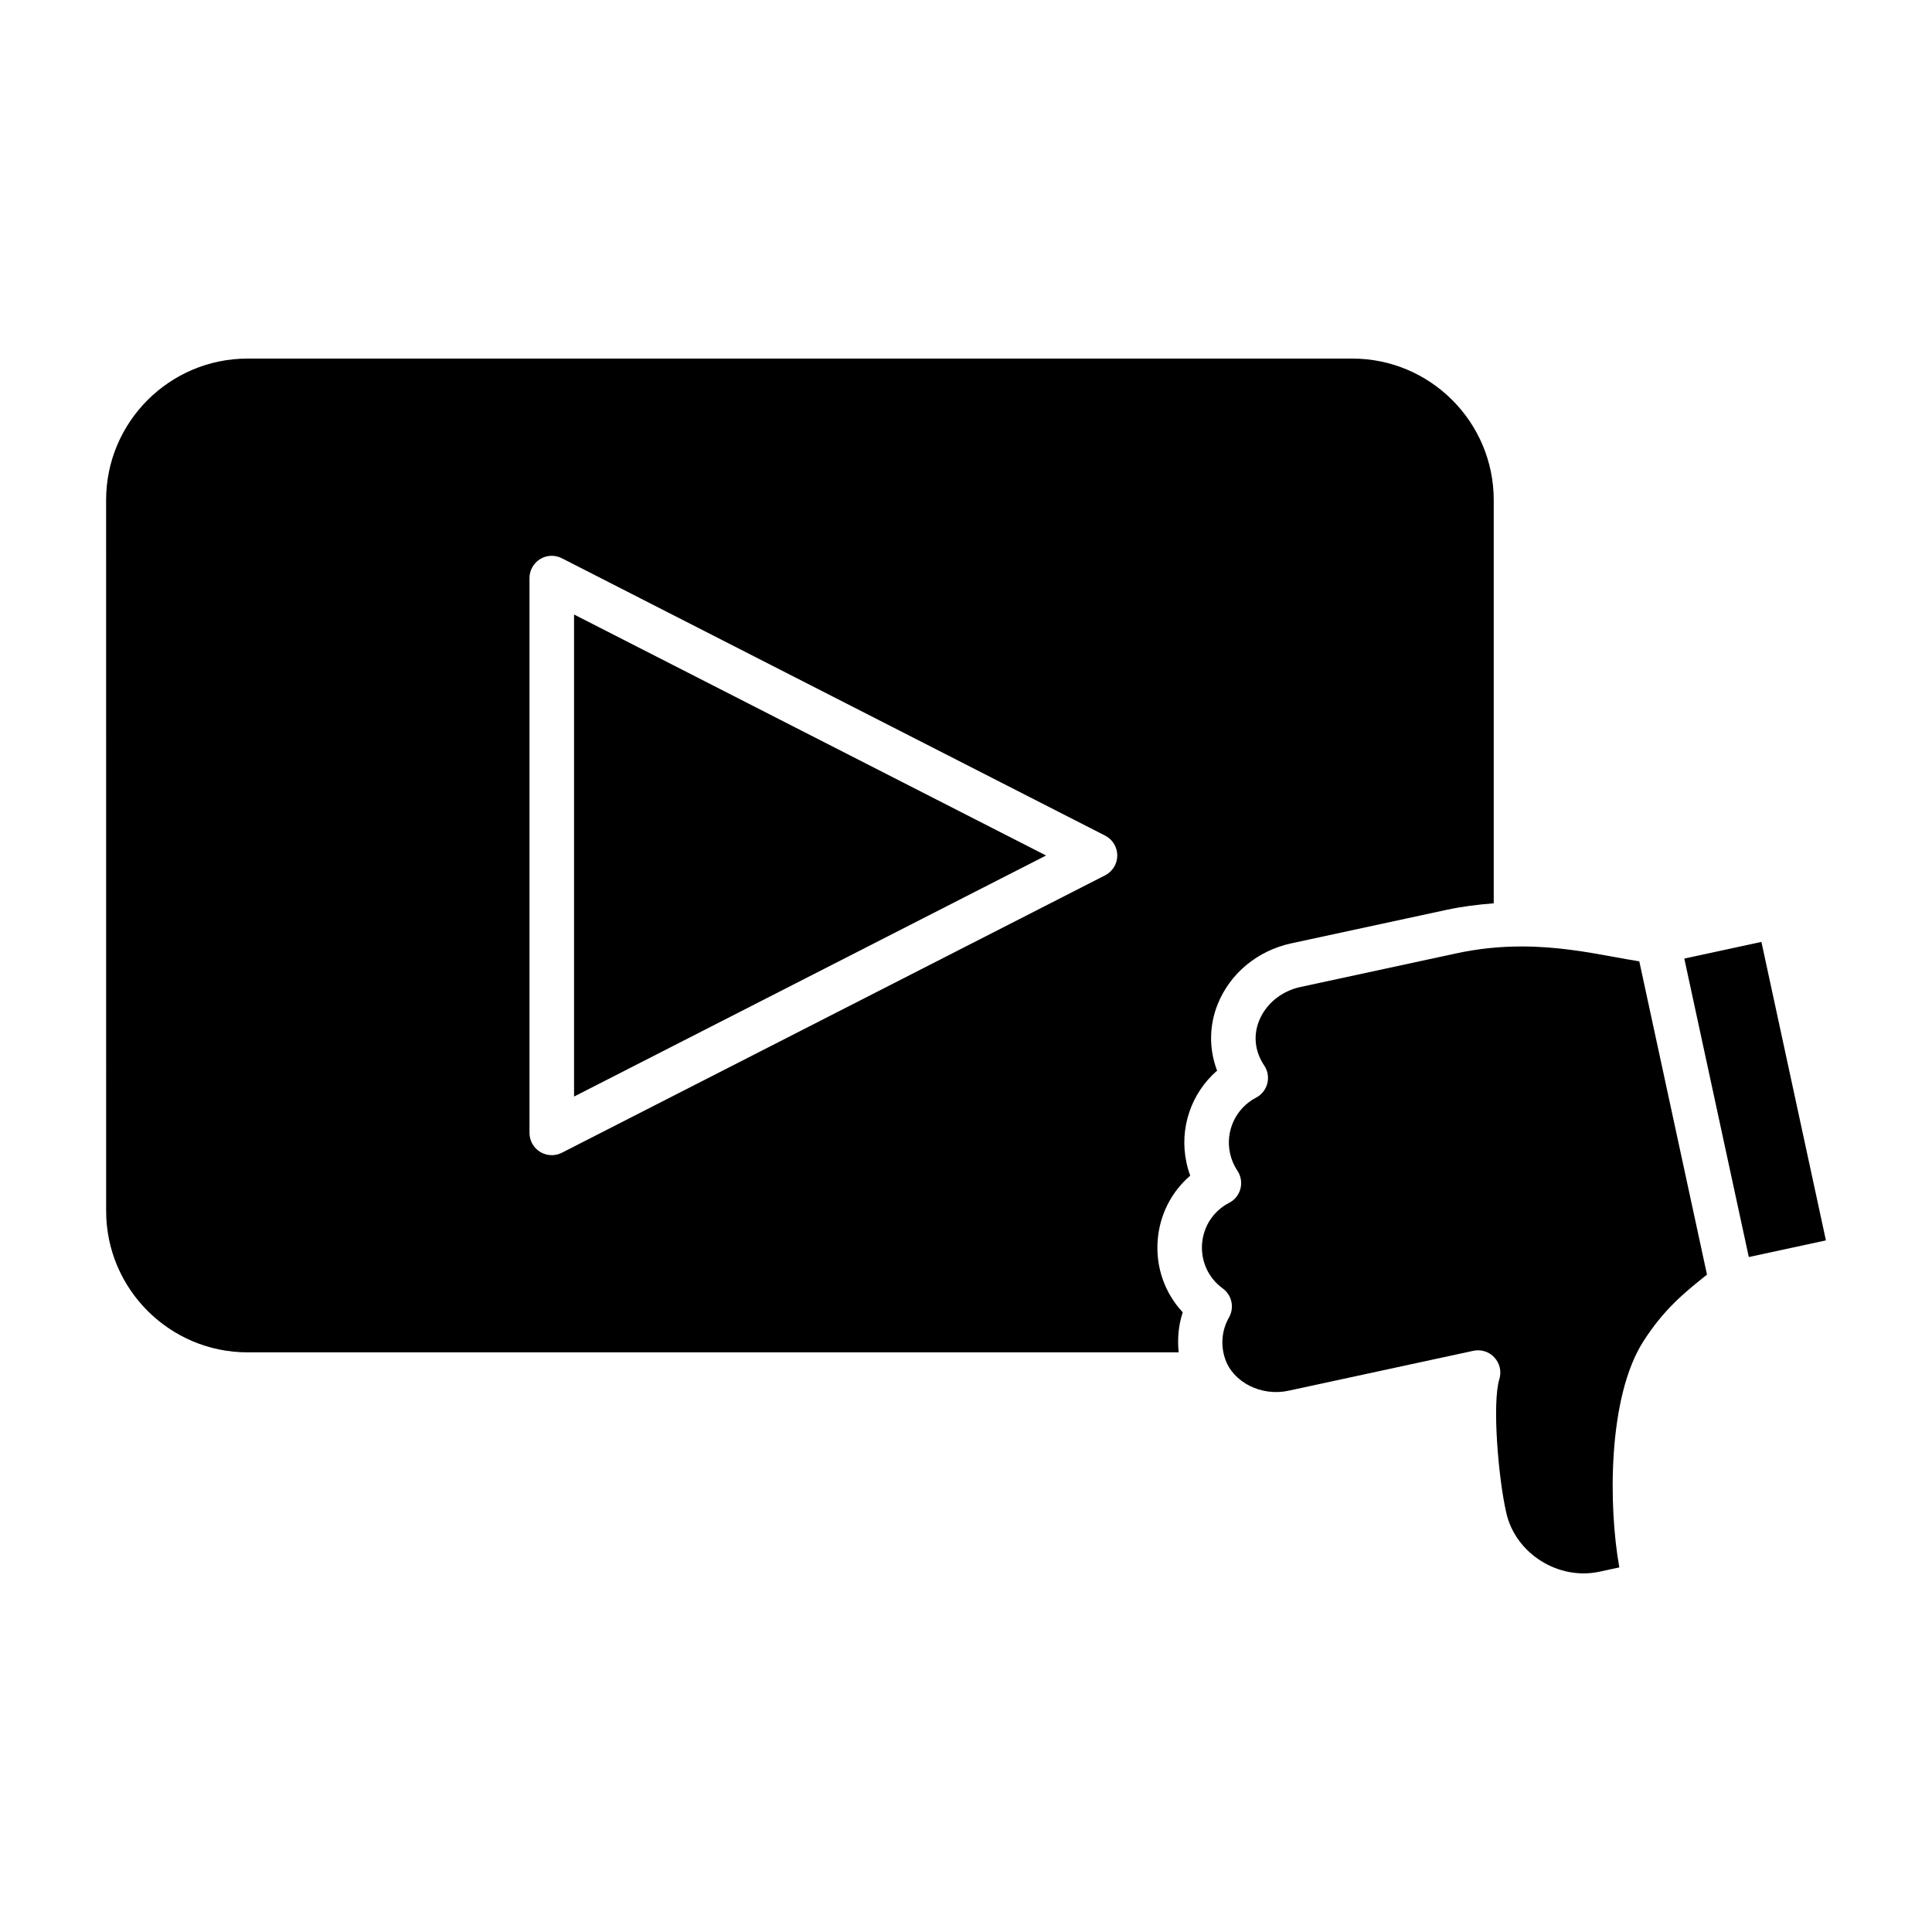
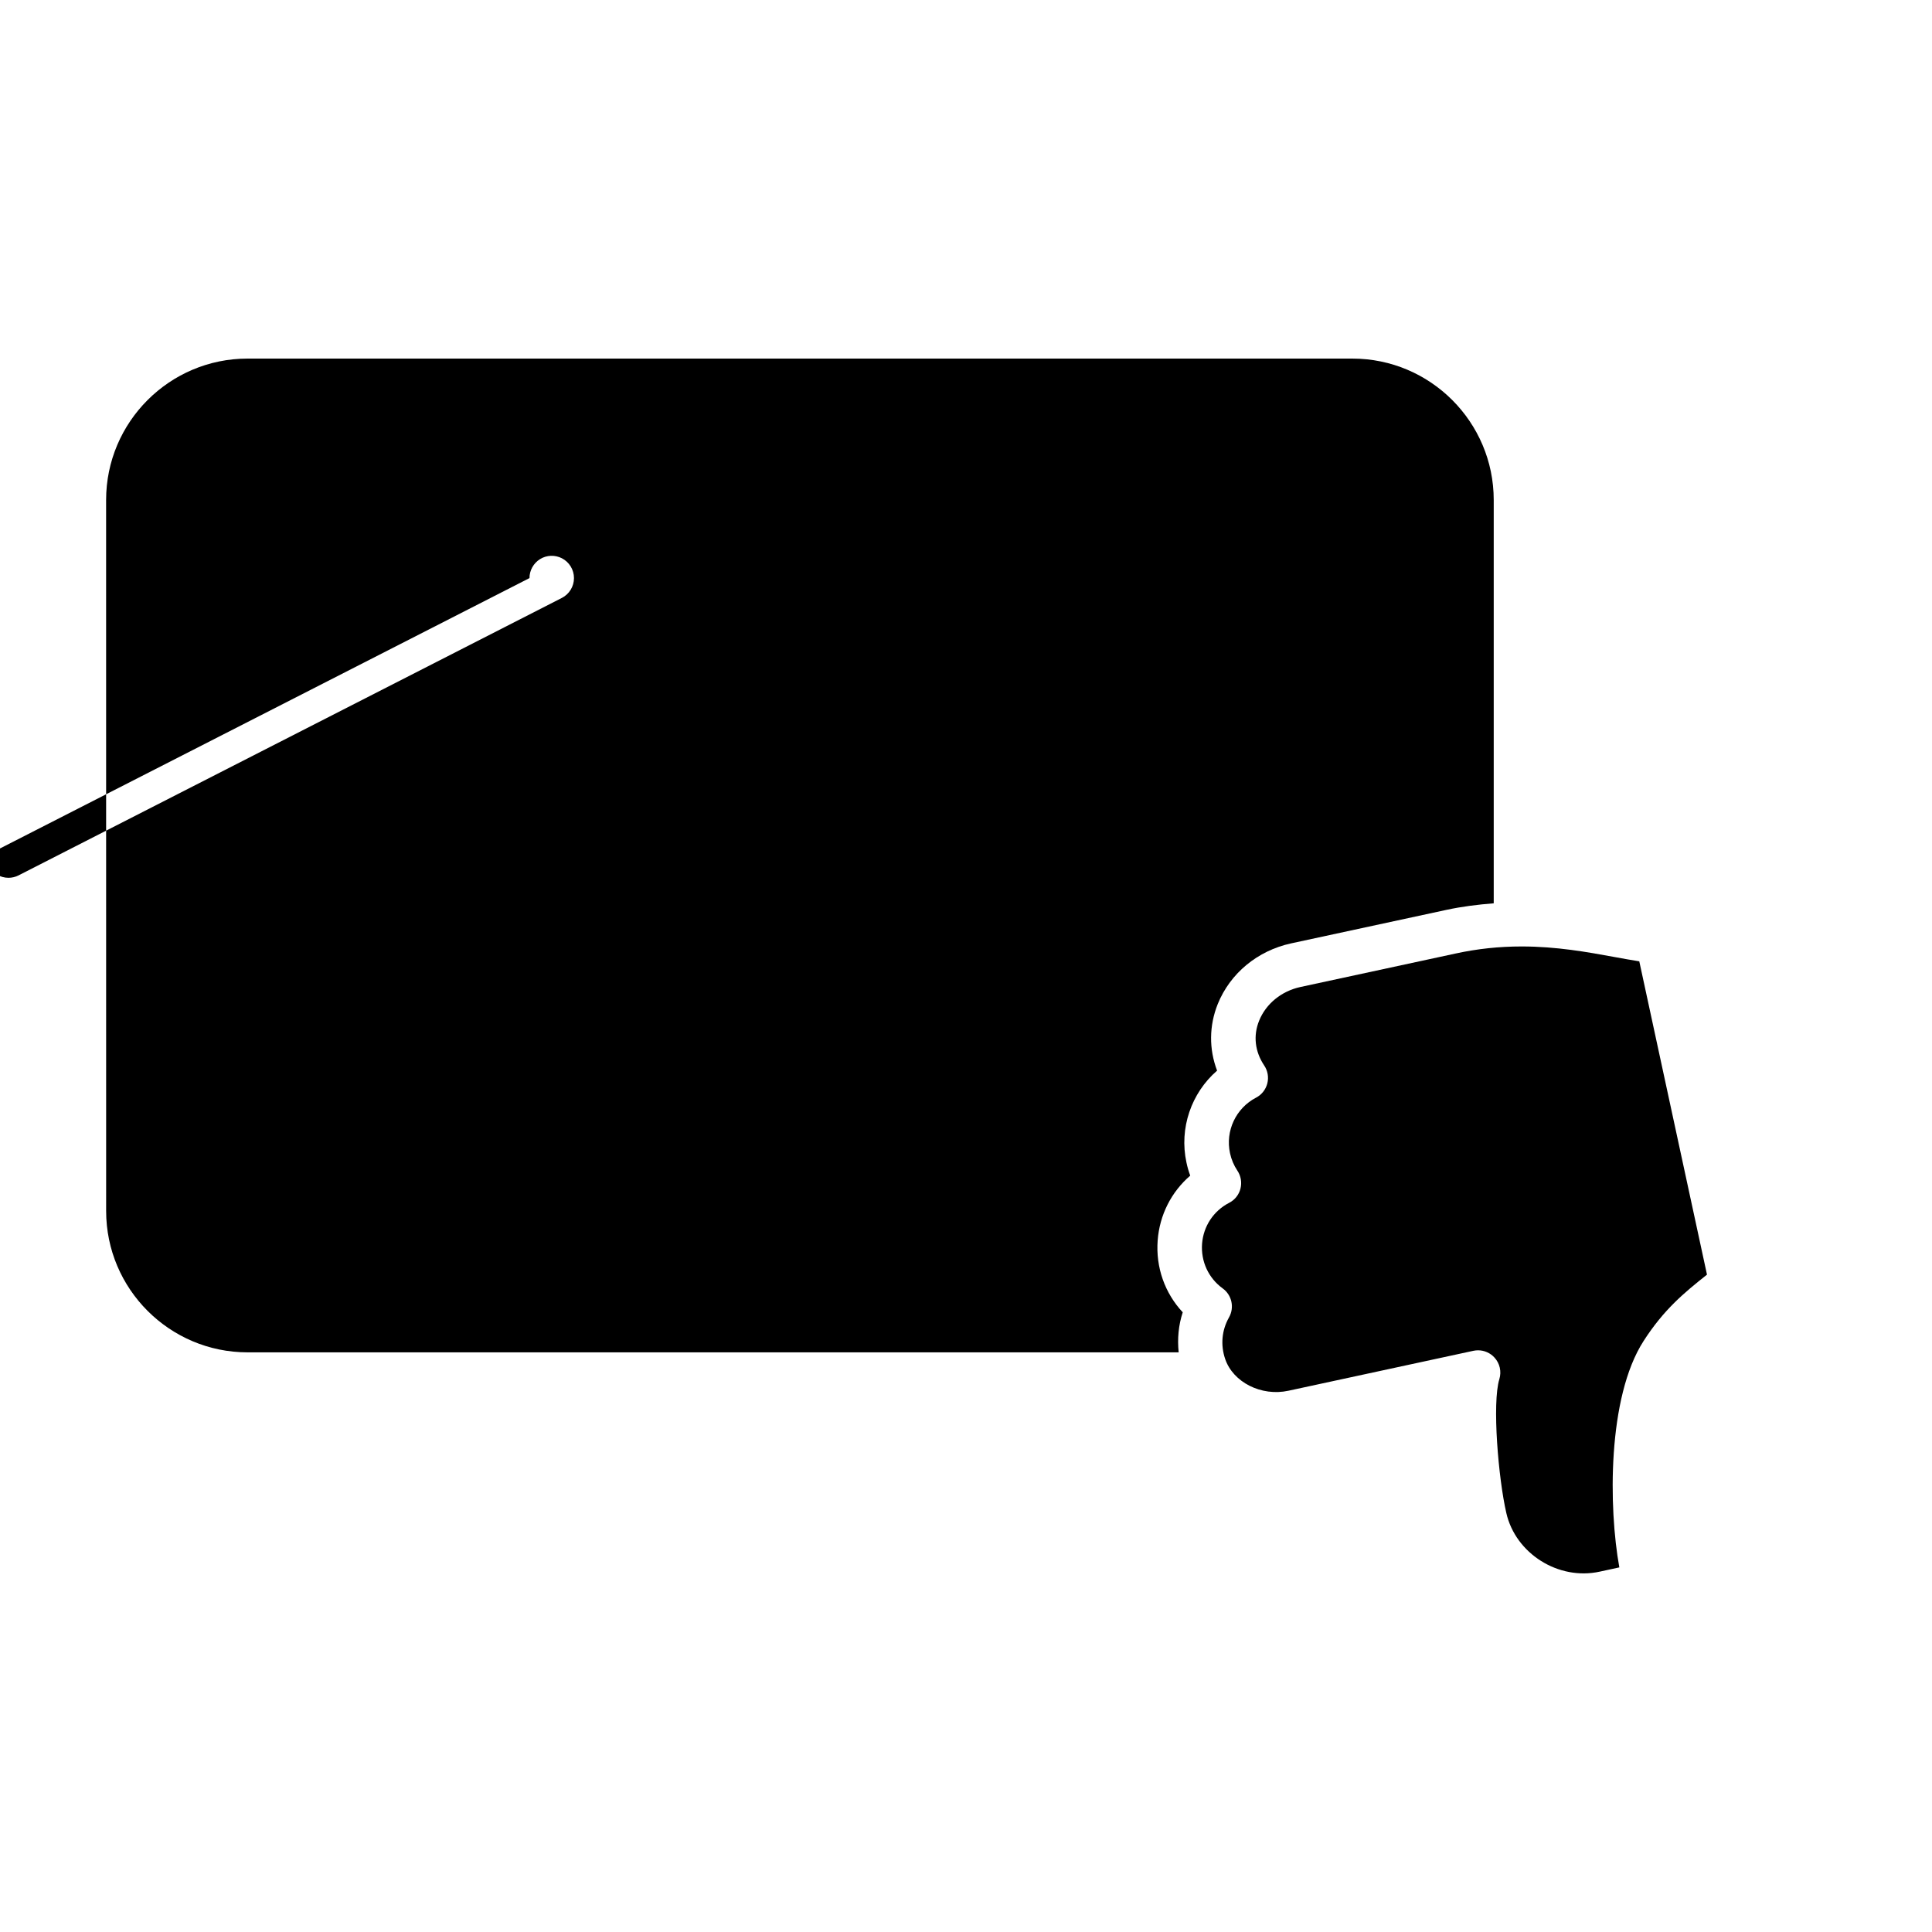
<svg xmlns="http://www.w3.org/2000/svg" fill="#000000" width="800px" height="800px" version="1.1" viewBox="144 144 512 512">
  <g>
    <path d="m596.37 481.79-17.941-83.027c-2.109-0.332-4.305-0.73-6.598-1.148-7.18-1.316-15.328-2.793-24.555-2.793-5.984 0-11.699 0.605-17.516 1.867l-41.117 8.871c-5.047 1.094-9.148 4.441-10.965 8.941-1.598 3.953-1.125 8.172 1.355 11.871 0.938 1.395 1.227 3.117 0.82 4.746-0.418 1.629-1.504 3-2.984 3.769-5.352 2.785-8.18 8.832-6.902 14.719 0.355 1.668 1.016 3.219 1.953 4.629 0.938 1.402 1.227 3.125 0.82 4.754-0.41 1.629-1.504 3.008-3 3.769-4.133 2.133-6.824 6.195-7.18 10.855-0.34 4.668 1.691 9.086 5.473 11.832 2.434 1.762 3.148 5.078 1.66 7.691-1.906 3.379-2.273 7.281-1.016 10.988 2.094 6.195 9.598 10.004 16.793 8.43l48.988-10.578c0.418-0.086 0.828-0.133 1.242-0.133 1.629 0 3.211 0.676 4.336 1.906 1.434 1.543 1.922 3.723 1.309 5.731-1.953 6.383-0.262 26.324 1.844 35.465 2.434 10.73 13.777 17.957 24.758 15.555l5.195-1.125c-2.859-15.734-3.211-45.066 6.438-60.016 5.367-8.336 10.688-12.723 16.789-17.57z" />
    <path d="m296.13 306.85v127.75l125.09-63.883z" />
-     <path d="m607.45 477.13-17.094-79.102 20.438-4.414 17.094 79.102z" />
-     <path d="m172.13 464.93c0 20.648 16.816 37.457 37.48 37.457h246.75c-0.371-3.582-0.047-7.203 1.078-10.613-4.754-5.086-7.18-11.918-6.644-19.043 0.504-6.777 3.644-12.887 8.629-17.176-0.418-1.133-0.754-2.289-1-3.473-1.969-9.102 1.289-18.43 8.117-24.355-2.164-5.699-2.133-11.895 0.18-17.656 3.289-8.133 10.547-14.137 19.438-16.066l41.117-8.871c4.195-0.906 8.367-1.418 12.578-1.746v-106.88c0-20.664-16.809-37.48-37.473-37.48h-292.78c-20.664 0-37.48 16.816-37.48 37.48zm112.19-167.73c0-2.055 1.07-3.961 2.816-5.039 1.746-1.078 3.938-1.148 5.762-0.219l143.98 73.508c1.969 1.008 3.211 3.039 3.211 5.258s-1.242 4.25-3.211 5.258l-143.97 73.523c-0.844 0.434-1.77 0.645-2.684 0.645-1.07 0-2.141-0.293-3.086-0.867-1.754-1.078-2.816-2.984-2.816-5.039z" />
+     <path d="m172.13 464.93c0 20.648 16.816 37.457 37.48 37.457h246.75c-0.371-3.582-0.047-7.203 1.078-10.613-4.754-5.086-7.18-11.918-6.644-19.043 0.504-6.777 3.644-12.887 8.629-17.176-0.418-1.133-0.754-2.289-1-3.473-1.969-9.102 1.289-18.43 8.117-24.355-2.164-5.699-2.133-11.895 0.18-17.656 3.289-8.133 10.547-14.137 19.438-16.066l41.117-8.871c4.195-0.906 8.367-1.418 12.578-1.746v-106.88c0-20.664-16.809-37.48-37.473-37.48h-292.78c-20.664 0-37.48 16.816-37.48 37.48zm112.19-167.73c0-2.055 1.07-3.961 2.816-5.039 1.746-1.078 3.938-1.148 5.762-0.219c1.969 1.008 3.211 3.039 3.211 5.258s-1.242 4.25-3.211 5.258l-143.97 73.523c-0.844 0.434-1.77 0.645-2.684 0.645-1.07 0-2.141-0.293-3.086-0.867-1.754-1.078-2.816-2.984-2.816-5.039z" />
  </g>
</svg>